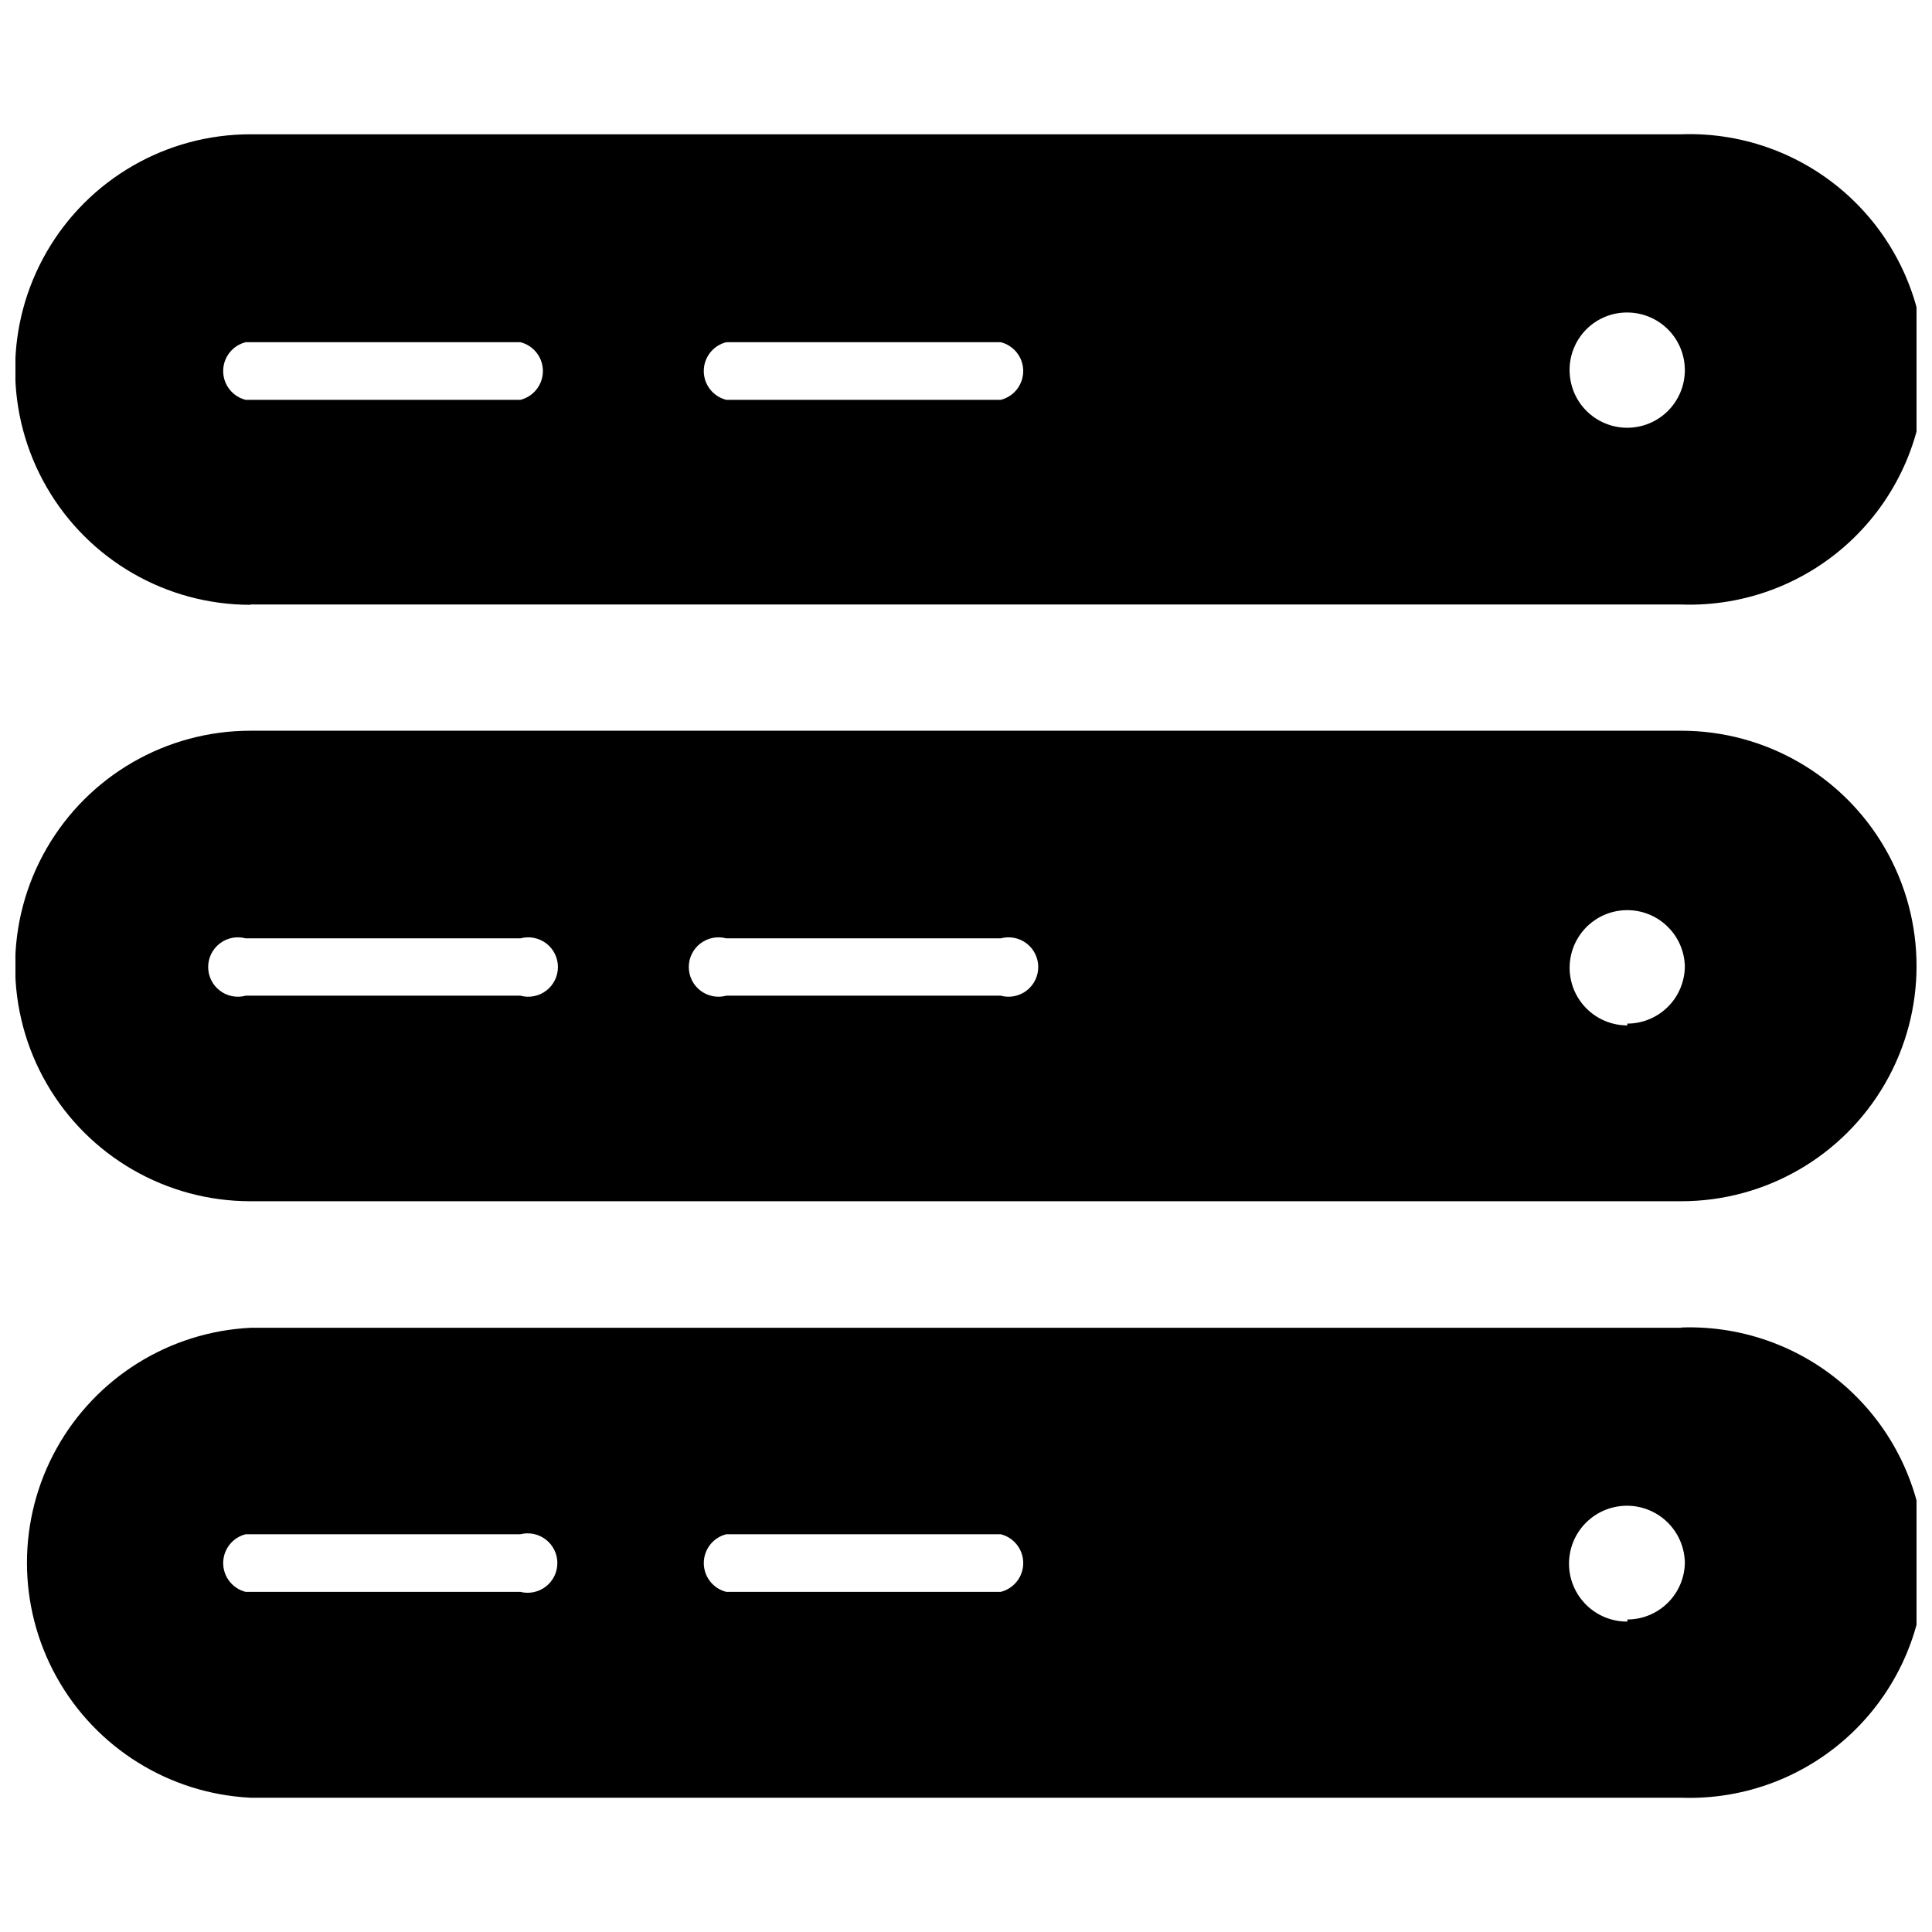
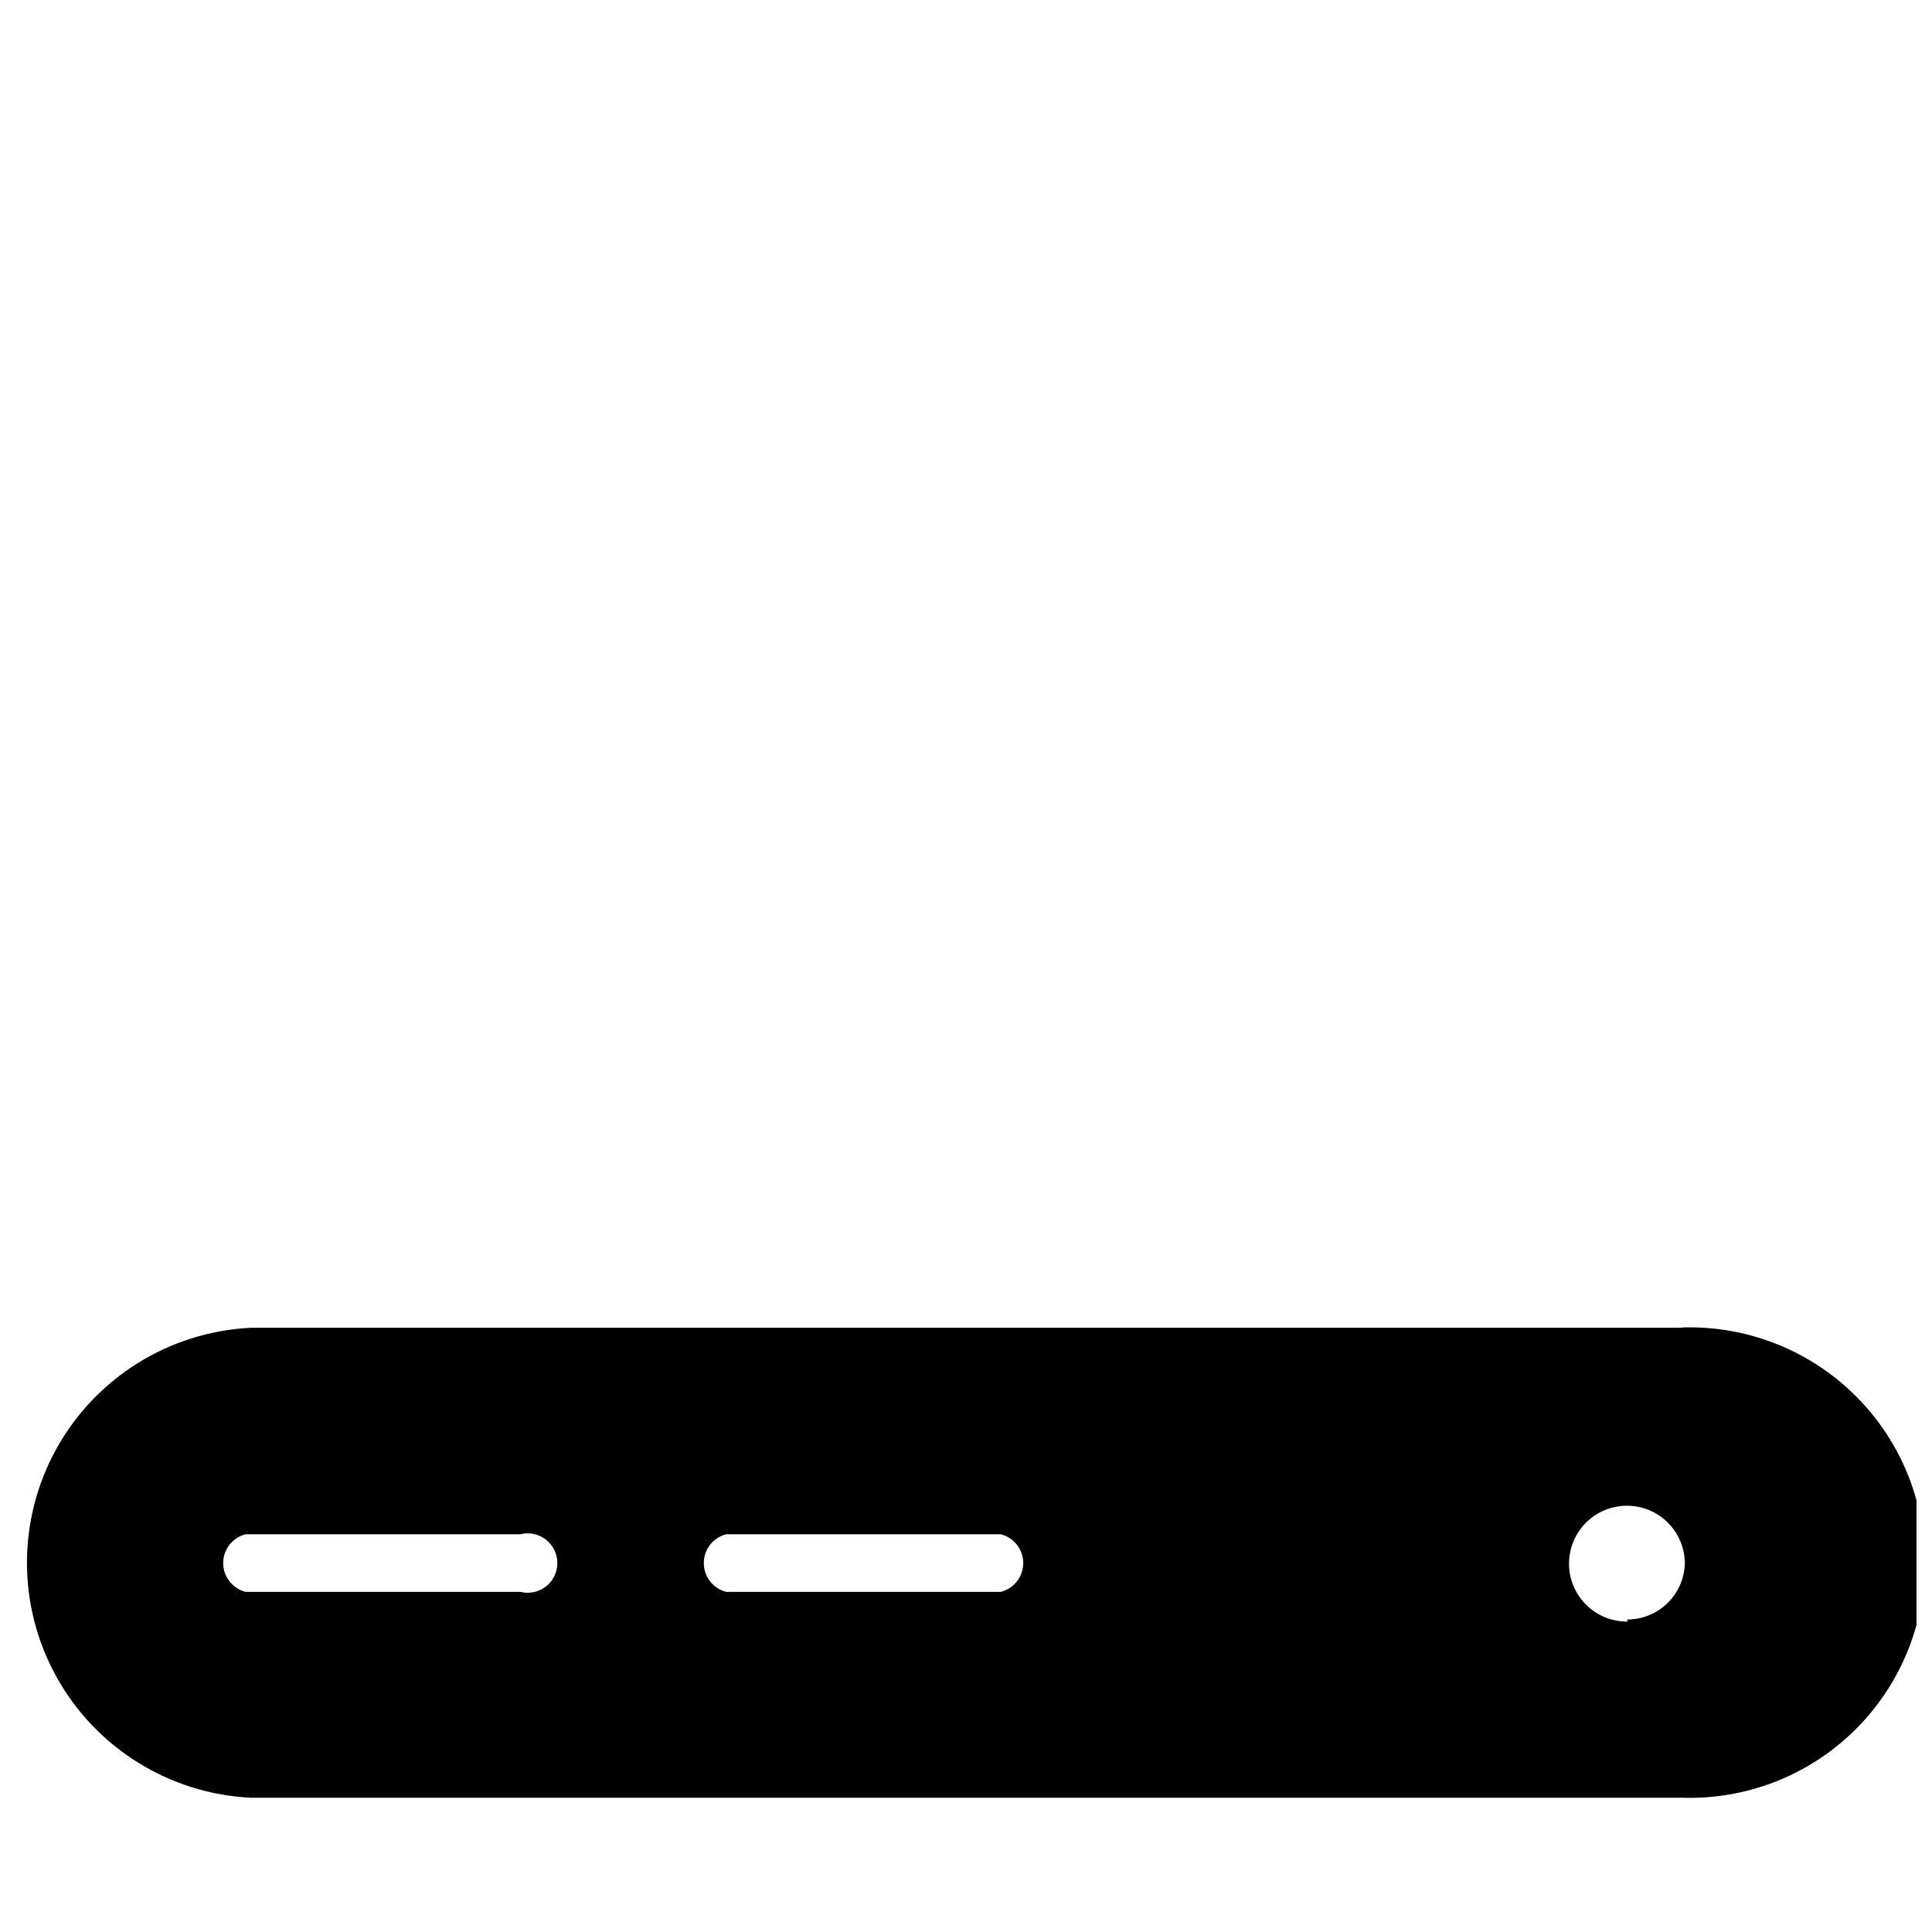
<svg xmlns="http://www.w3.org/2000/svg" width="800px" height="800px" version="1.1" viewBox="144 144 512 512">
  <defs>
    <clipPath id="c">
-       <path d="m148.09 179h503.81v126h-503.81z" />
-     </clipPath>
+       </clipPath>
    <clipPath id="b">
-       <path d="m148.09 337h503.81v126h-503.81z" />
-     </clipPath>
+       </clipPath>
    <clipPath id="a">
      <path d="m151 495h500.9v126h-500.9z" />
    </clipPath>
  </defs>
  <g>
    <g clip-path="url(#c)">
-       <path d="m210.36 304.2h379.2c16.906 0.602 33.336-5.695 45.508-17.445 12.176-11.75 19.051-27.941 19.051-44.859 0-16.922-6.875-33.113-19.051-44.863-12.172-11.75-28.602-18.047-45.508-17.445h-379.2c-22.277 0-42.859 11.883-53.996 31.172-11.137 19.293-11.137 43.059 0 62.348 11.137 19.289 31.719 31.172 53.996 31.172zm364.87-77.383c4.055 0 7.941 1.613 10.809 4.484 2.863 2.871 4.469 6.762 4.461 10.816-0.004 4.055-1.625 7.938-4.5 10.801-2.875 2.859-6.769 4.457-10.824 4.441-4.055-0.012-7.938-1.637-10.793-4.516-2.852-2.883-4.445-6.777-4.426-10.832 0-4.043 1.613-7.922 4.481-10.773 2.863-2.852 6.75-4.441 10.793-4.422zm-238.76 7.871h72.738l-0.004 0.004c3.504 0.875 5.961 4.023 5.961 7.633 0 3.613-2.457 6.758-5.961 7.637h-72.734c-3.504-0.879-5.961-4.023-5.961-7.637 0-3.609 2.457-6.758 5.961-7.633zm-127.37 0 72.816 0.004c3.504 0.875 5.957 4.023 5.957 7.633 0 3.613-2.453 6.758-5.957 7.637h-72.816c-3.5-0.879-5.957-4.023-5.957-7.637 0-3.609 2.457-6.758 5.957-7.633z" />
-     </g>
+       </g>
    <g clip-path="url(#b)">
      <path d="m589.56 337.65h-379.2c-22.277 0-42.859 11.883-53.996 31.172-11.137 19.293-11.137 43.059 0 62.348 11.137 19.289 31.719 31.172 53.996 31.172h379.2c22.273 0 42.855-11.883 53.992-31.172s11.137-43.055 0-62.348c-11.137-19.289-31.719-31.172-53.992-31.172zm-307.64 70.219h-72.816c-2.367 0.641-4.898 0.145-6.844-1.344-1.949-1.488-3.094-3.801-3.094-6.254 0-2.453 1.145-4.766 3.094-6.254 1.945-1.488 4.477-1.984 6.844-1.344h72.816c2.367-0.641 4.898-0.145 6.848 1.344 1.945 1.488 3.09 3.801 3.09 6.254 0 2.453-1.145 4.766-3.09 6.254-1.949 1.488-4.481 1.984-6.848 1.344zm127.37 0h-72.816c-2.367 0.641-4.898 0.145-6.848-1.344-1.949-1.488-3.09-3.801-3.09-6.254 0-2.453 1.141-4.766 3.09-6.254s4.481-1.984 6.848-1.344h72.738-0.004c2.367-0.641 4.898-0.145 6.848 1.344 1.949 1.488 3.09 3.801 3.09 6.254 0 2.453-1.141 4.766-3.09 6.254-1.949 1.488-4.481 1.984-6.848 1.344zm166.02 7.871c-4.027 0.02-7.898-1.555-10.773-4.375-2.871-2.82-4.516-6.664-4.57-10.691-0.051-4.027 1.488-7.91 4.281-10.809 2.797-2.898 6.625-4.574 10.652-4.664 4.027-0.09 7.926 1.414 10.848 4.188 2.922 2.769 4.629 6.582 4.754 10.609 0 4.047-1.609 7.934-4.473 10.797-2.863 2.863-6.746 4.473-10.797 4.473z" />
    </g>
    <g clip-path="url(#a)">
      <path d="m589.56 495.88h-379.2c-21.504 1.082-40.926 13.18-51.379 32.004-10.449 18.824-10.449 41.707 0 60.527 10.453 18.824 29.875 30.922 51.379 32.004h379.2c16.906 0.602 33.336-5.695 45.508-17.445 12.176-11.75 19.051-27.941 19.051-44.859 0-16.922-6.875-33.113-19.051-44.863-12.172-11.75-28.602-18.047-45.508-17.445zm-307.64 69.984h-72.816c-3.5-0.879-5.957-4.027-5.957-7.637 0-3.609 2.457-6.758 5.957-7.637h72.816c2.352-0.59 4.844-0.062 6.758 1.43 1.91 1.492 3.027 3.781 3.027 6.207 0 2.426-1.117 4.715-3.027 6.207-1.914 1.492-4.406 2.019-6.758 1.43zm127.37 0h-72.816c-3.504-0.879-5.961-4.027-5.961-7.637 0-3.609 2.457-6.758 5.961-7.637h72.738-0.004c3.504 0.879 5.961 4.027 5.961 7.637 0 3.609-2.457 6.758-5.961 7.637zm166.02 7.871c-4.07 0.043-7.992-1.535-10.898-4.387-2.91-2.848-4.566-6.734-4.609-10.805-0.039-4.07 1.535-7.992 4.387-10.902 2.848-2.906 6.734-4.562 10.809-4.606 4.07-0.043 7.988 1.535 10.898 4.383 2.906 2.852 4.566 6.738 4.606 10.809-0.082 3.996-1.727 7.801-4.582 10.594-2.856 2.797-6.691 4.363-10.688 4.363z" />
    </g>
  </g>
</svg>